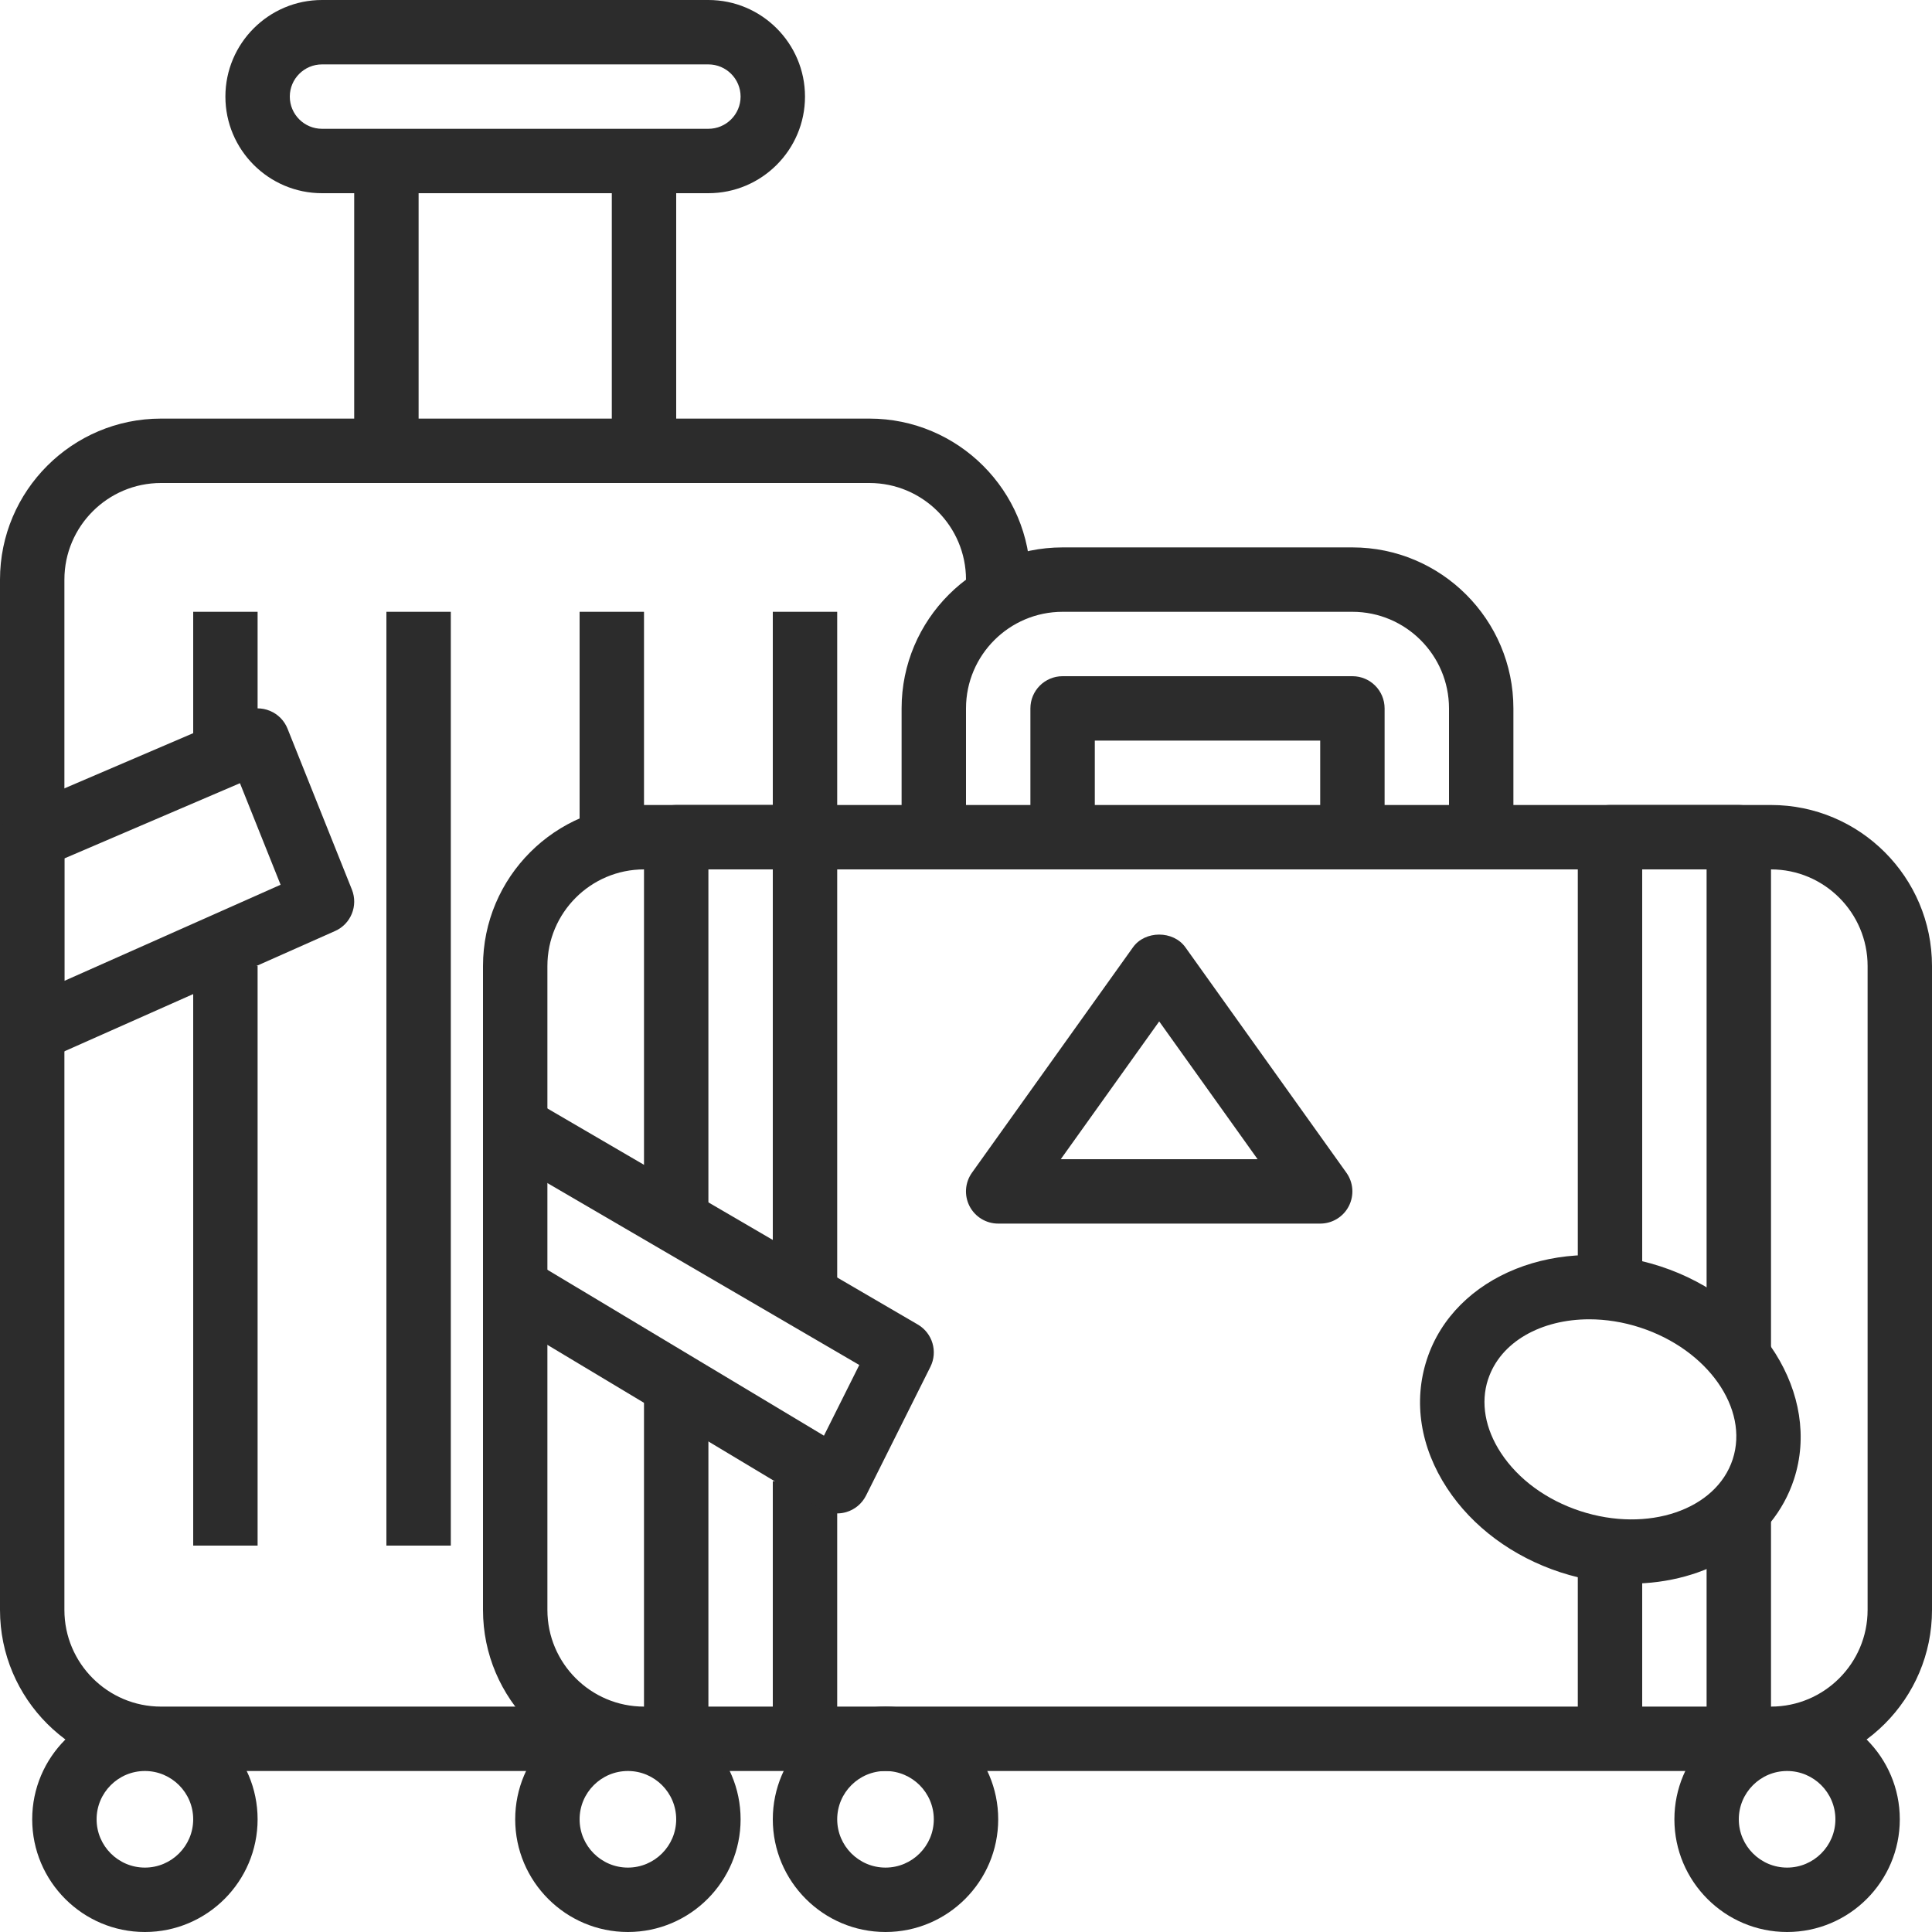
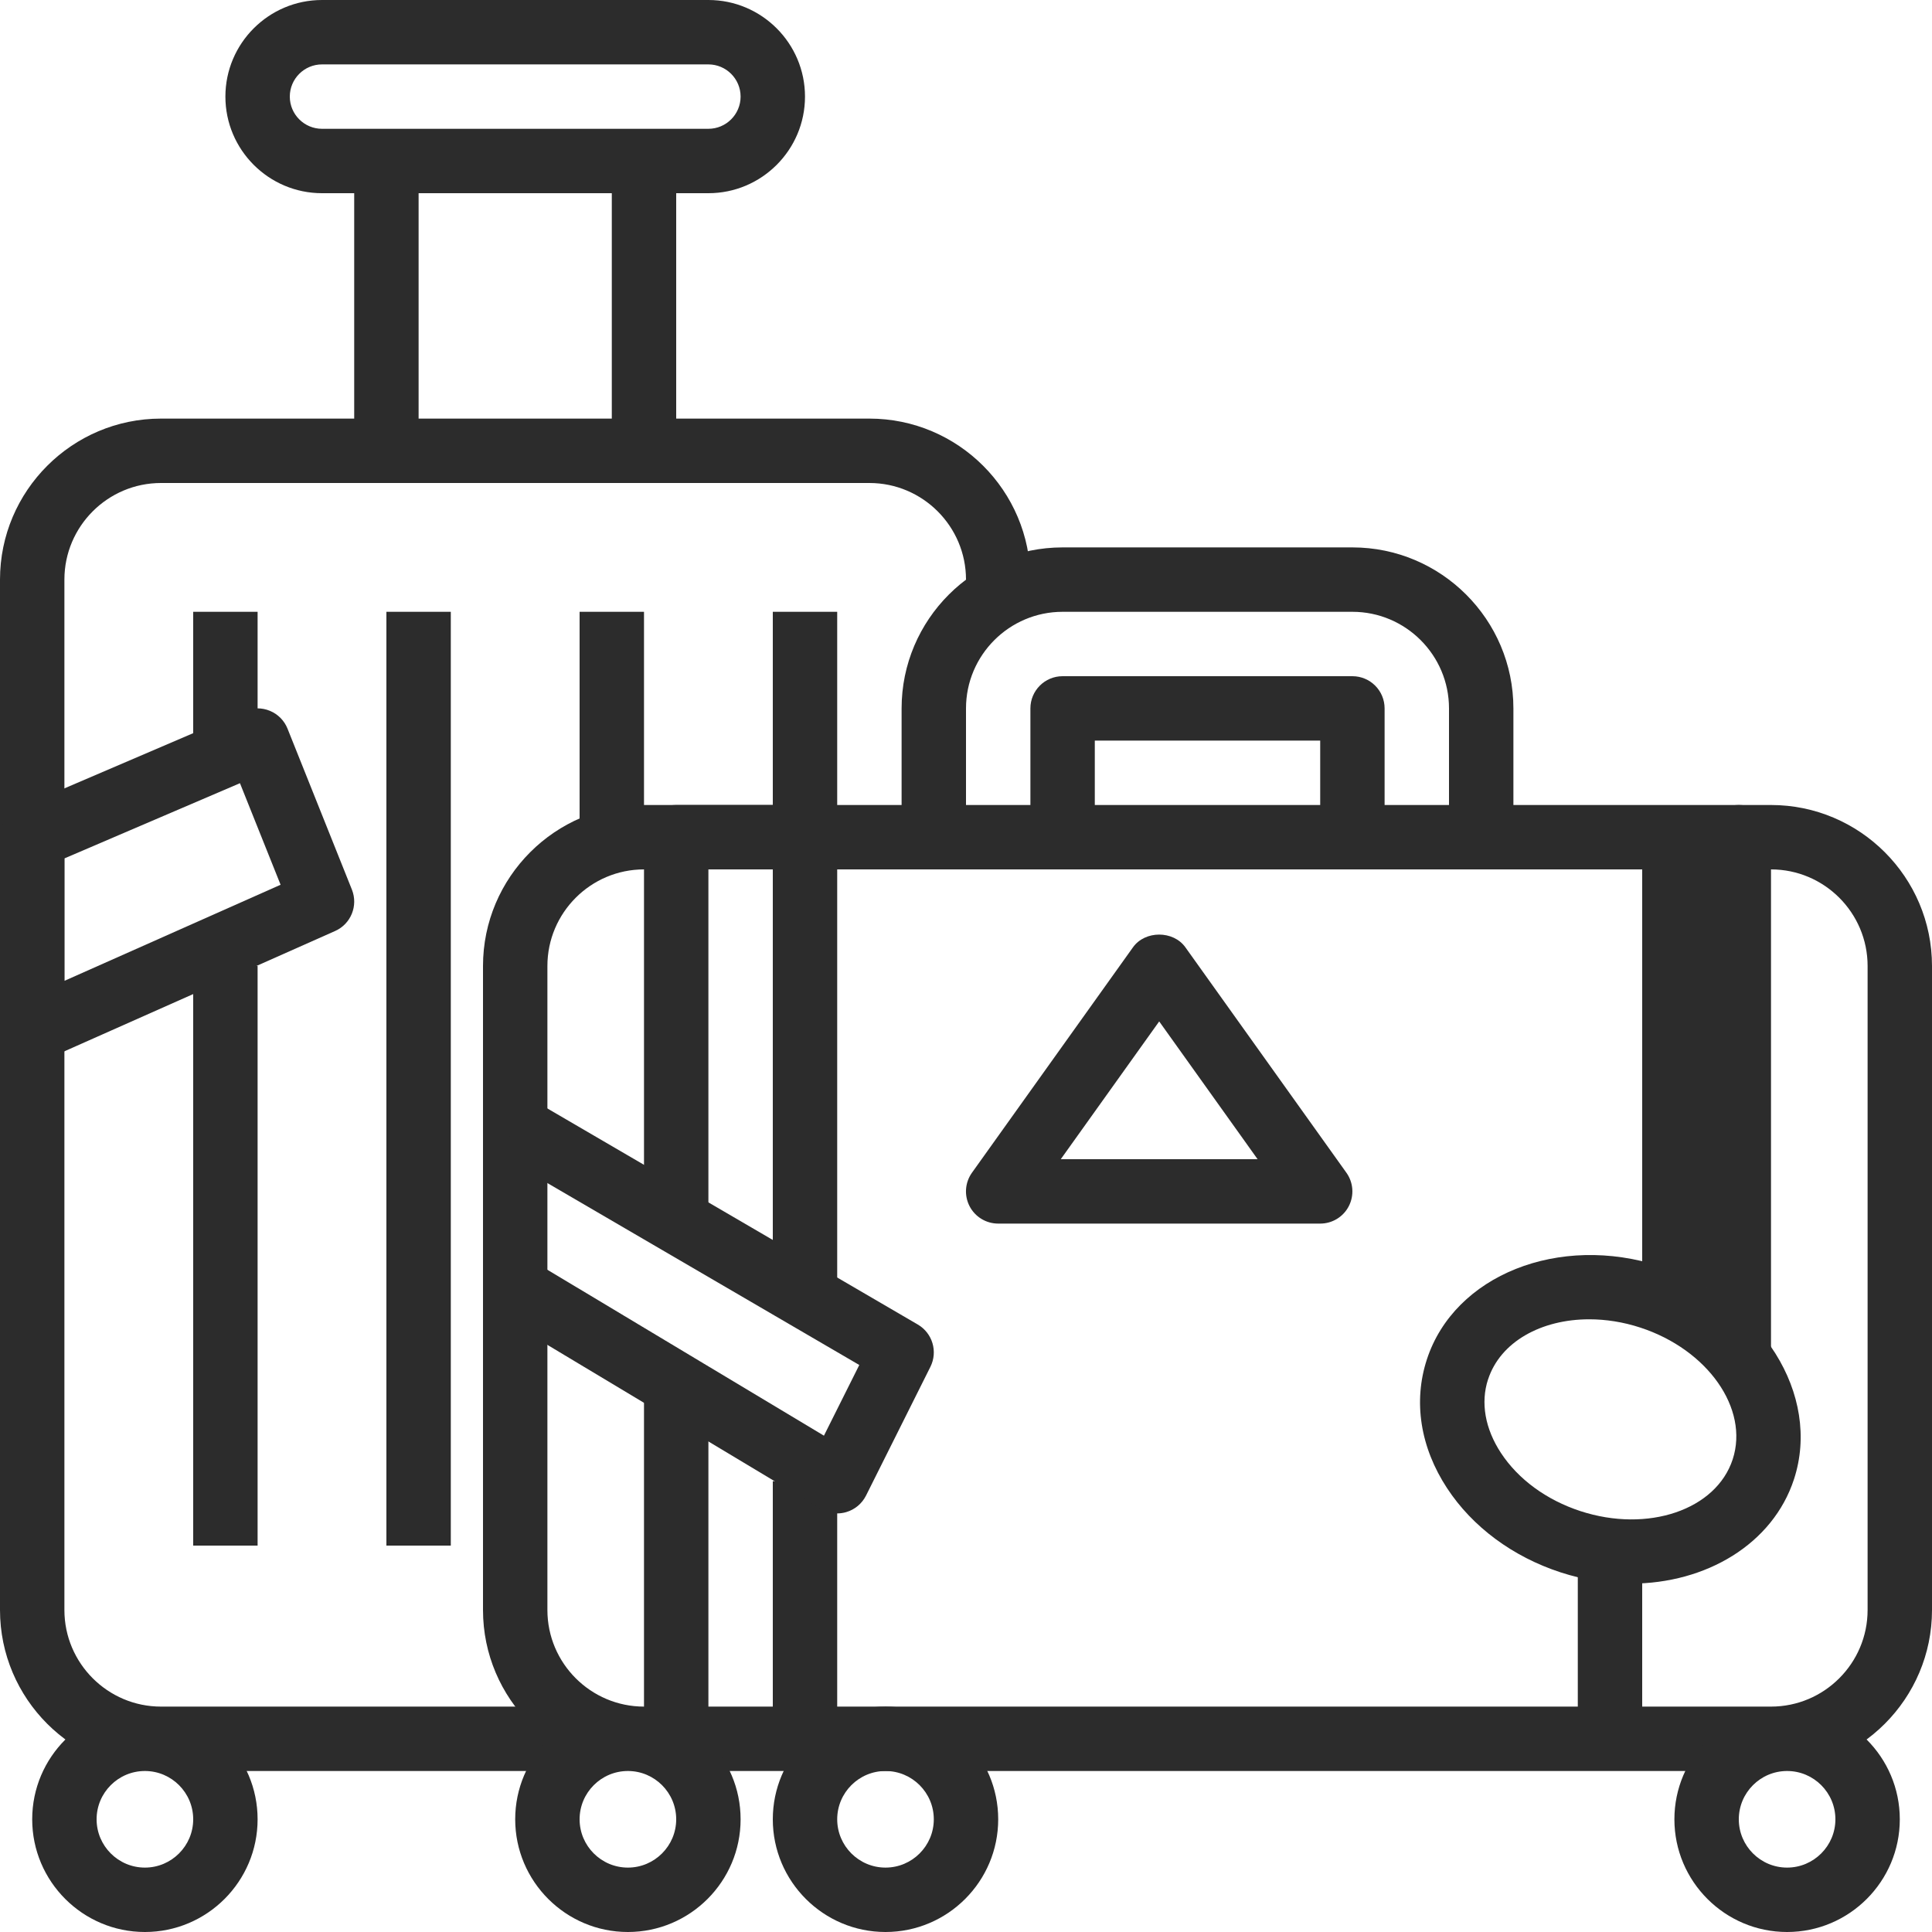
<svg xmlns="http://www.w3.org/2000/svg" version="1.1" viewBox="0 0 512 512" xml:space="preserve">
  <g>
    <g>
      <path fill="#2c2c2c" d="M230.4,110.933H42.667C19.14,110.933,0,130.074,0,153.6v273.067c0,23.526,19.14,42.667,42.667,42.667H153.6v-17.067H42.667c-14.114,0-25.6-11.486-25.6-25.6V153.6c0-14.114,11.486-25.6,25.6-25.6H230.4c14.114,0,25.6,11.486,25.6,25.6v8.533h17.067V153.6C273.067,130.074,253.926,110.933,230.4,110.933z" />
    </g>
  </g>
  <g>
    <g>
      <path fill="#2c2c2c" d="M187.733,0h-102.4c-14.114,0-25.6,11.486-25.6,25.6s11.486,25.6,25.6,25.6h102.4c14.114,0,25.6-11.486,25.6-25.6S201.847,0,187.733,0z M187.733,34.133h-102.4c-4.702,0-8.533-3.831-8.533-8.533c0-4.702,3.831-8.533,8.533-8.533h102.4c4.702,0,8.533,3.831,8.533,8.533C196.267,30.302,192.435,34.133,187.733,34.133z" />
    </g>
  </g>
  <g>
    <g>
      <rect fill="#2c2c2c" x="93.867" y="42.667" width="17.067" height="76.8" />
    </g>
  </g>
  <g>
    <g>
      <rect fill="#2c2c2c" x="162.133" y="42.667" width="17.067" height="76.8" />
    </g>
  </g>
  <g>
    <g>
      <rect fill="#2c2c2c" x="51.2" y="256" width="17.067" height="153.6" />
    </g>
  </g>
  <g>
    <g>
      <rect fill="#2c2c2c" x="153.6" y="162.133" width="17.067" height="68.267" />
    </g>
  </g>
  <g>
    <g>
      <path fill="#2c2c2c" d="M38.4,452.267c-16.469,0-29.867,13.397-29.867,29.867S21.931,512,38.4,512c16.469,0,29.867-13.397,29.867-29.867S54.869,452.267,38.4,452.267z M38.4,494.933c-7.057,0-12.8-5.743-12.8-12.8s5.743-12.8,12.8-12.8s12.8,5.743,12.8,12.8S45.457,494.933,38.4,494.933z" />
    </g>
  </g>
  <g>
    <g>
      <rect fill="#2c2c2c" x="102.4" y="162.133" width="17.067" height="247.467" />
    </g>
  </g>
  <g>
    <g>
      <path fill="#2c2c2c" d="M93.261,235.759l-17.067-42.667c-0.853-2.133-2.534-3.831-4.659-4.71c-2.133-0.888-4.523-0.879-6.63,0.043l-59.733,25.6C2.031,215.364,0,218.453,0,221.867v51.2c0,2.893,1.459,5.581,3.883,7.159c1.408,0.905,3.029,1.374,4.651,1.374c1.178,0,2.355-0.239,3.473-0.742l76.8-34.133C92.996,244.864,94.959,240.026,93.261,235.759z M17.067,259.934V227.49l46.524-19.934l10.769,26.914L17.067,259.934z" />
    </g>
  </g>
  <g>
    <g>
      <rect fill="#2c2c2c" x="51.2" y="162.133" width="17.067" height="42.667" />
    </g>
  </g>
  <g>
    <g>
      <rect fill="#2c2c2c" x="204.8" y="162.133" width="17.067" height="68.267" />
    </g>
  </g>
  <g>
    <g>
      <path fill="#2c2c2c" d="M234.667,452.267c-16.469,0-29.867,13.397-29.867,29.867S218.197,512,234.667,512c16.469,0,29.867-13.397,29.867-29.867S251.136,452.267,234.667,452.267z M234.667,494.933c-7.057,0-12.8-5.743-12.8-12.8s5.743-12.8,12.8-12.8s12.8,5.743,12.8,12.8S241.724,494.933,234.667,494.933z" />
    </g>
  </g>
  <g>
    <g>
      <path fill="#2c2c2c" d="M469.333,213.333H170.667C147.14,213.333,128,232.474,128,256v170.667c0,23.526,19.14,42.667,42.667,42.667h298.667c23.526,0,42.667-19.14,42.667-42.667V256C512,232.474,492.86,213.333,469.333,213.333z M494.933,426.667c0,14.114-11.486,25.6-25.6,25.6H170.667c-14.114,0-25.6-11.486-25.6-25.6V256c0-14.114,11.486-25.6,25.6-25.6h298.667c14.114,0,25.6,11.486,25.6,25.6V426.667z" />
    </g>
  </g>
  <g>
    <g>
      <path fill="#2c2c2c" d="M358.4,179.2h-76.8c-4.719,0-8.533,3.823-8.533,8.533v34.133h17.067v-25.6h59.733v25.6h17.067v-34.133C366.933,183.023,363.119,179.2,358.4,179.2z" />
    </g>
  </g>
  <g>
    <g>
      <path fill="#2c2c2c" d="M358.4,145.067h-76.8c-23.526,0-42.667,19.14-42.667,42.667v34.133H256v-34.133c0-14.114,11.486-25.6,25.6-25.6h76.8c14.114,0,25.6,11.486,25.6,25.6v34.133h17.067v-34.133C401.067,164.207,381.926,145.067,358.4,145.067z" />
    </g>
  </g>
  <g>
    <g>
      <path fill="#2c2c2c" d="M356.804,310.775l-42.667-59.733c-3.2-4.489-10.684-4.489-13.884,0l-42.667,59.733c-1.86,2.603-2.108,6.016-0.649,8.866c1.468,2.842,4.395,4.625,7.595,4.625h85.333c3.2,0,6.127-1.783,7.586-4.625C358.912,316.792,358.665,313.378,356.804,310.775z M281.114,307.2l26.086-36.514l26.078,36.514H281.114z" />
    </g>
  </g>
  <g>
    <g>
      <path fill="#2c2c2c" d="M440.004,335.59c-26.846-8.747-54.579,2.33-61.867,24.67c-3.652,11.179-1.749,23.296,5.359,34.133c6.716,10.24,17.391,18.15,30.046,22.289c6.238,2.031,12.518,2.995,18.586,2.995c20.028,0,37.692-10.513,43.298-27.665C482.722,369.656,466.833,344.346,440.004,335.59z M459.187,386.722c-4.369,13.414-22.485,19.567-40.354,13.739c-8.994-2.944-16.478-8.422-21.077-15.428c-4.207-6.417-5.419-13.329-3.413-19.473c0,0,0,0,0.009,0c3.251-9.975,14.106-15.932,26.803-15.932c4.378,0,8.969,0.7,13.534,2.193C452.574,357.666,463.556,373.316,459.187,386.722z" />
    </g>
  </g>
  <g>
    <g>
      <path fill="#2c2c2c" d="M166.4,452.267c-16.469,0-29.867,13.397-29.867,29.867S149.931,512,166.4,512c16.469,0,29.867-13.397,29.867-29.867S182.869,452.267,166.4,452.267z M166.4,494.933c-7.057,0-12.8-5.743-12.8-12.8s5.743-12.8,12.8-12.8s12.8,5.743,12.8,12.8S173.457,494.933,166.4,494.933z" />
    </g>
  </g>
  <g>
    <g>
      <path fill="#2c2c2c" d="M473.6,452.267c-16.469,0-29.867,13.397-29.867,29.867S457.131,512,473.6,512c16.469,0,29.867-13.397,29.867-29.867S490.069,452.267,473.6,452.267z M473.6,494.933c-7.057,0-12.8-5.743-12.8-12.8s5.743-12.8,12.8-12.8s12.8,5.743,12.8,12.8S480.657,494.933,473.6,494.933z" />
    </g>
  </g>
  <g>
    <g>
      <rect fill="#2c2c2c" x="204.8" y="392.533" width="17.067" height="68.267" />
    </g>
  </g>
  <g>
    <g>
      <path fill="#2c2c2c" d="M213.333,213.333H179.2c-4.71,0-8.533,3.823-8.533,8.533v102.4h17.067V230.4H204.8v110.933h17.067V221.867C221.867,217.156,218.044,213.333,213.333,213.333z" />
    </g>
  </g>
  <g>
    <g>
      <rect fill="#2c2c2c" x="170.667" y="366.933" width="17.067" height="93.867" />
    </g>
  </g>
  <g>
    <g>
-       <rect fill="#2c2c2c" x="452.267" y="401.067" width="17.067" height="59.733" />
-     </g>
+       </g>
  </g>
  <g>
    <g>
-       <path fill="#2c2c2c" d="M460.8,213.333h-34.133c-4.719,0-8.533,3.823-8.533,8.533v119.467H435.2V230.4h17.067v128h17.067V221.867C469.333,217.156,465.519,213.333,460.8,213.333z" />
+       <path fill="#2c2c2c" d="M460.8,213.333c-4.719,0-8.533,3.823-8.533,8.533v119.467H435.2V230.4h17.067v128h17.067V221.867C469.333,217.156,465.519,213.333,460.8,213.333z" />
    </g>
  </g>
  <g>
    <g>
      <rect fill="#2c2c2c" x="418.133" y="409.6" width="17.067" height="51.2" />
    </g>
  </g>
  <g>
    <g>
      <path fill="#2c2c2c" d="M243.234,351.019l-102.4-59.733l-8.602,14.754l95.488,55.697l-9.37,18.731l-77.431-46.456l-8.781,14.635l85.333,51.2c1.348,0.802,2.859,1.22,4.395,1.22c0.802,0,1.604-0.111,2.389-0.341c2.278-0.666,4.181-2.253,5.248-4.378l17.067-34.133C248.576,358.187,247.125,353.297,243.234,351.019z" />
    </g>
  </g>
</svg>